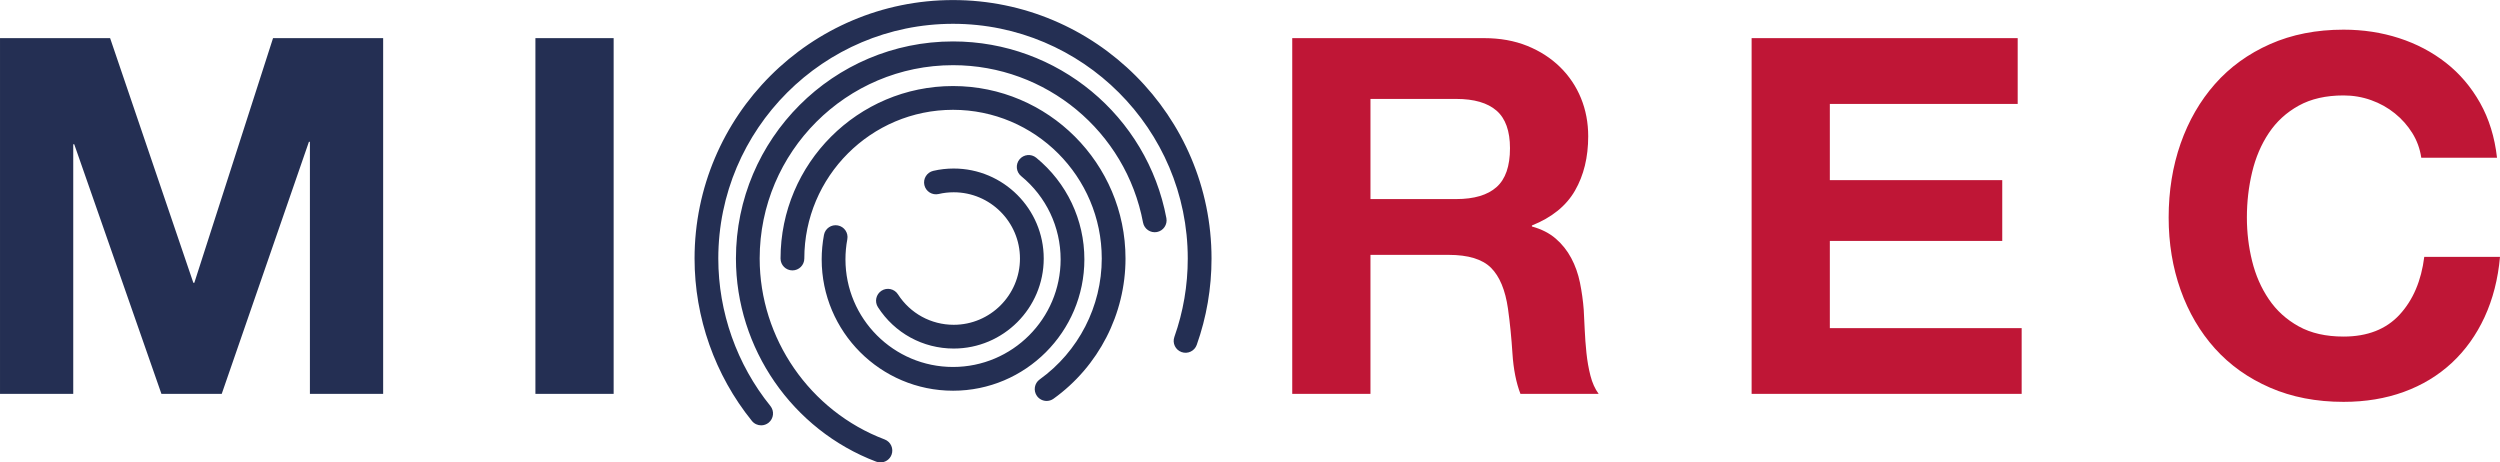
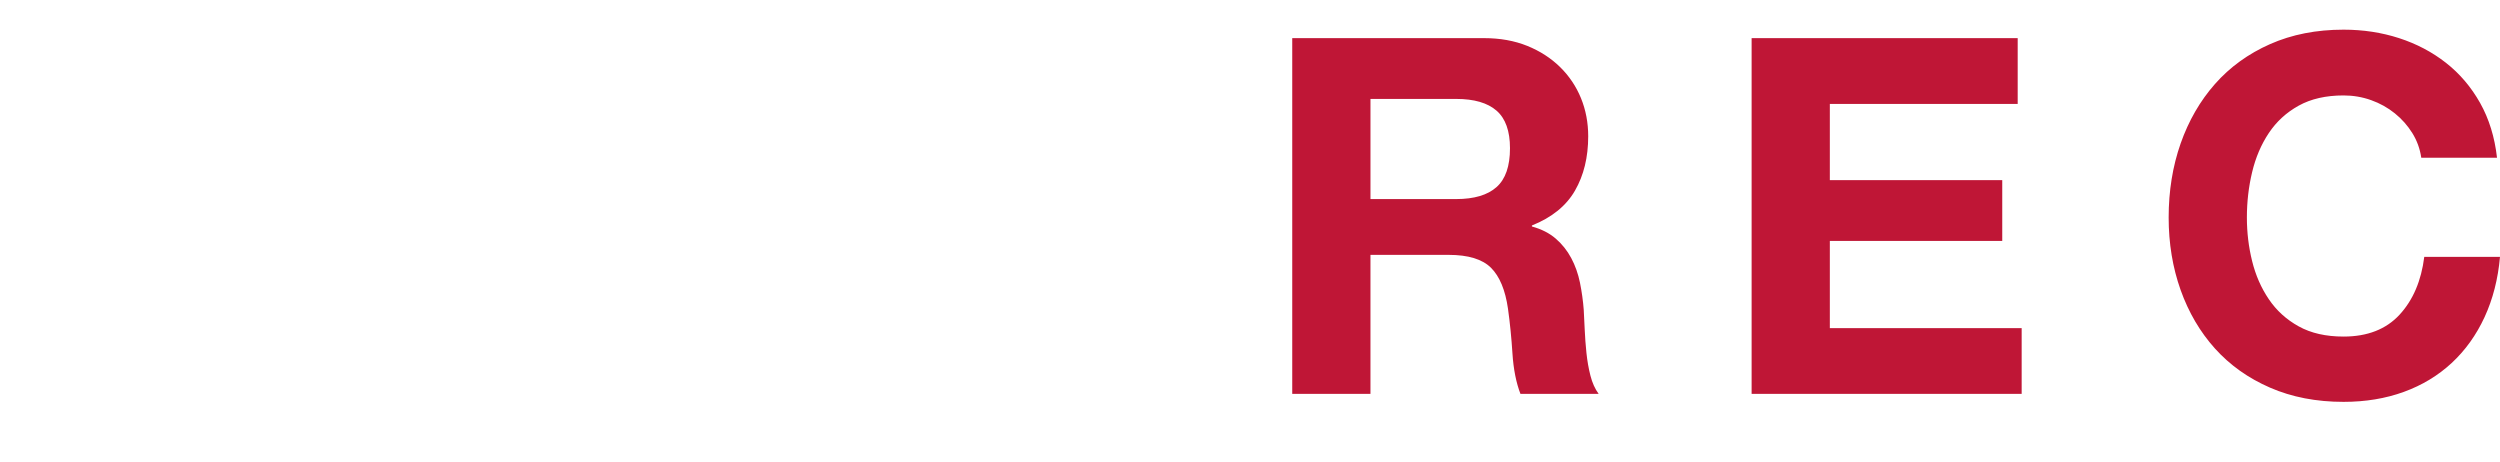
<svg xmlns="http://www.w3.org/2000/svg" xml:space="preserve" width="400px" height="74px" version="1.1" style="shape-rendering:geometricPrecision; text-rendering:geometricPrecision; image-rendering:optimizeQuality; fill-rule:evenodd; clip-rule:evenodd" viewBox="0 0 281540 52072">
  <defs>
    <style type="text/css"> .fil1 {fill:#242F53;fill-rule:nonzero} .fil0 {fill:#BF1636;fill-rule:nonzero} </style>
  </defs>
  <g id="Layer_x0020_1">
    <path class="fil0" d="M163988 22412c2020,0 3534,-448 4545,-1347 1012,-897 1516,-2356 1516,-4377 0,-1943 -504,-3356 -1516,-4235 -1011,-879 -2525,-1319 -4545,-1319l-9651 0 0 11278 9651 0zm3144 -18124c1794,0 3411,289 4853,869 1439,582 2671,1376 3702,2385 1030,1011 1815,2180 2357,3508 542,1327 814,2758 814,4293 0,2356 -497,4395 -1488,6115 -989,1721 -2608,3030 -4852,3928l0 113c1083,299 1981,756 2692,1374 711,616 1291,1346 1739,2187 451,842 777,1768 984,2779 203,1009 343,2020 421,3030 36,637 73,1384 111,2244 37,860 103,1740 196,2638 94,897 243,1748 450,2553 205,804 513,1485 924,2048l-8807 0c-487,-1271 -786,-2787 -900,-4545 -112,-1759 -279,-3442 -504,-5051 -300,-2094 -935,-3627 -1907,-4601 -974,-972 -2564,-1459 -4771,-1459l-8809 0 0 15656 -8809 0 0 -40064 21604 0zm60092 0l0 7407 -21155 0 0 8584 19416 0 0 6846 -19416 0 0 9819 21603 0 0 7407 -30412 0 0 -40063 29964 0zm44440 10689c-524,-842 -1177,-1580 -1964,-2216 -786,-636 -1673,-1131 -2665,-1487 -992,-355 -2029,-533 -3115,-533 -1982,0 -3667,384 -5049,1151 -1386,766 -2507,1795 -3367,3085 -861,1290 -1487,2759 -1879,4406 -395,1646 -590,3347 -590,5105 0,1683 195,3320 590,4910 392,1591 1018,3021 1879,4291 860,1273 1981,2293 3367,3059 1382,768 3067,1149 5049,1149 2694,0 4798,-822 6314,-2468 1514,-1645 2440,-3815 2777,-6507l8529 0c-225,2505 -806,4767 -1740,6788 -935,2020 -2170,3741 -3702,5163 -1536,1421 -3330,2505 -5388,3253 -2058,750 -4322,1123 -6790,1123 -3067,0 -5825,-533 -8276,-1600 -2450,-1065 -4516,-2533 -6201,-4403 -1681,-1870 -2971,-4069 -3871,-6594 -897,-2525 -1347,-5246 -1347,-8164 0,-2993 450,-5769 1347,-8333 900,-2560 2190,-4798 3871,-6704 1685,-1909 3751,-3404 6201,-4489 2451,-1085 5209,-1628 8276,-1628 2208,0 4292,318 6256,954 1964,637 3723,1562 5275,2778 1553,1216 2834,2721 3846,4517 1009,1795 1645,3853 1906,6172l-8529 0c-149,-1010 -486,-1936 -1010,-2778z" />
-     <path class="fil1" d="M12400 4288l9372 27550 112 0 8864 -27550 12400 0 0 40063 -8248 0 0 -28392 -111 0 -9820 28392 -6790 0 -9819 -28111 -112 0 0 28111 -8248 0 0 -40063 12400 0zm56706 40062l-8810 0 0 -40063 8810 0 0 40063zm16612 3544c-389,0 -777,-169 -1042,-497 -4165,-5154 -6458,-11648 -6458,-18288 0,-16050 13058,-29109 29108,-29109 16052,0 29111,13059 29111,29109 0,3334 -560,6606 -1665,9722 -245,695 -1012,1062 -1707,814 -696,-246 -1062,-1011 -813,-1707 1002,-2830 1508,-5799 1508,-8829 0,-14574 -11857,-26434 -26434,-26434 -14577,0 -26435,11860 -26435,26434 0,6030 2085,11927 5867,16605 464,575 374,1418 -199,1883 -249,199 -545,297 -841,297zm13433 4178c-157,0 -318,-28 -474,-87 -9452,-3575 -15799,-12769 -15799,-22876 0,-13482 10966,-24449 24448,-24449 11753,0 21858,8371 24028,19902 136,727 -340,1426 -1067,1563 -728,136 -1425,-343 -1563,-1067 -1933,-10268 -10931,-17723 -21398,-17723 -12006,0 -21775,9767 -21775,21774 0,9003 5657,17190 14073,20373 691,263 1038,1035 777,1726 -200,534 -711,864 -1250,864zm18716 -6925c-415,0 -825,-194 -1088,-556 -431,-602 -294,-1438 306,-1867 4377,-3145 6990,-8233 6990,-13615 0,-9234 -7513,-16748 -16749,-16748 -9236,0 -16748,7514 -16748,16748 0,738 -599,1337 -1339,1337 -739,0 -1338,-599 -1338,-1337 0,-10710 8715,-19425 19425,-19425 10710,0 19424,8715 19424,19425 0,6241 -3028,12143 -8104,15786 -235,171 -509,252 -779,252zm-10541 -1152c-8156,0 -14792,-6635 -14792,-14792 0,-923 89,-1851 257,-2754 137,-727 835,-1206 1564,-1067 725,136 1203,834 1066,1560 -139,743 -209,1504 -209,2261 0,6682 5434,12117 12114,12117 6680,0 12117,-5435 12117,-12117 0,-3644 -1622,-7064 -4446,-9378 -571,-468 -653,-1311 -186,-1882 468,-572 1310,-654 1883,-188 3447,2825 5424,6996 5424,11448 0,8157 -6635,14792 -14792,14792zm78 -4749c-3468,0 -6658,-1742 -8535,-4662 -399,-621 -218,-1449 404,-1849 622,-400 1448,-218 1849,402 1381,2151 3729,3434 6282,3434 4113,0 7461,-3347 7461,-7462 0,-4115 -3348,-7461 -7461,-7461 -577,0 -1145,64 -1698,194 -717,166 -1438,-280 -1605,-1000 -168,-720 281,-1439 1000,-1607 749,-175 1525,-262 2303,-262 5589,0 10137,4547 10137,10136 0,5590 -4548,10137 -10137,10137z" />
  </g>
</svg>